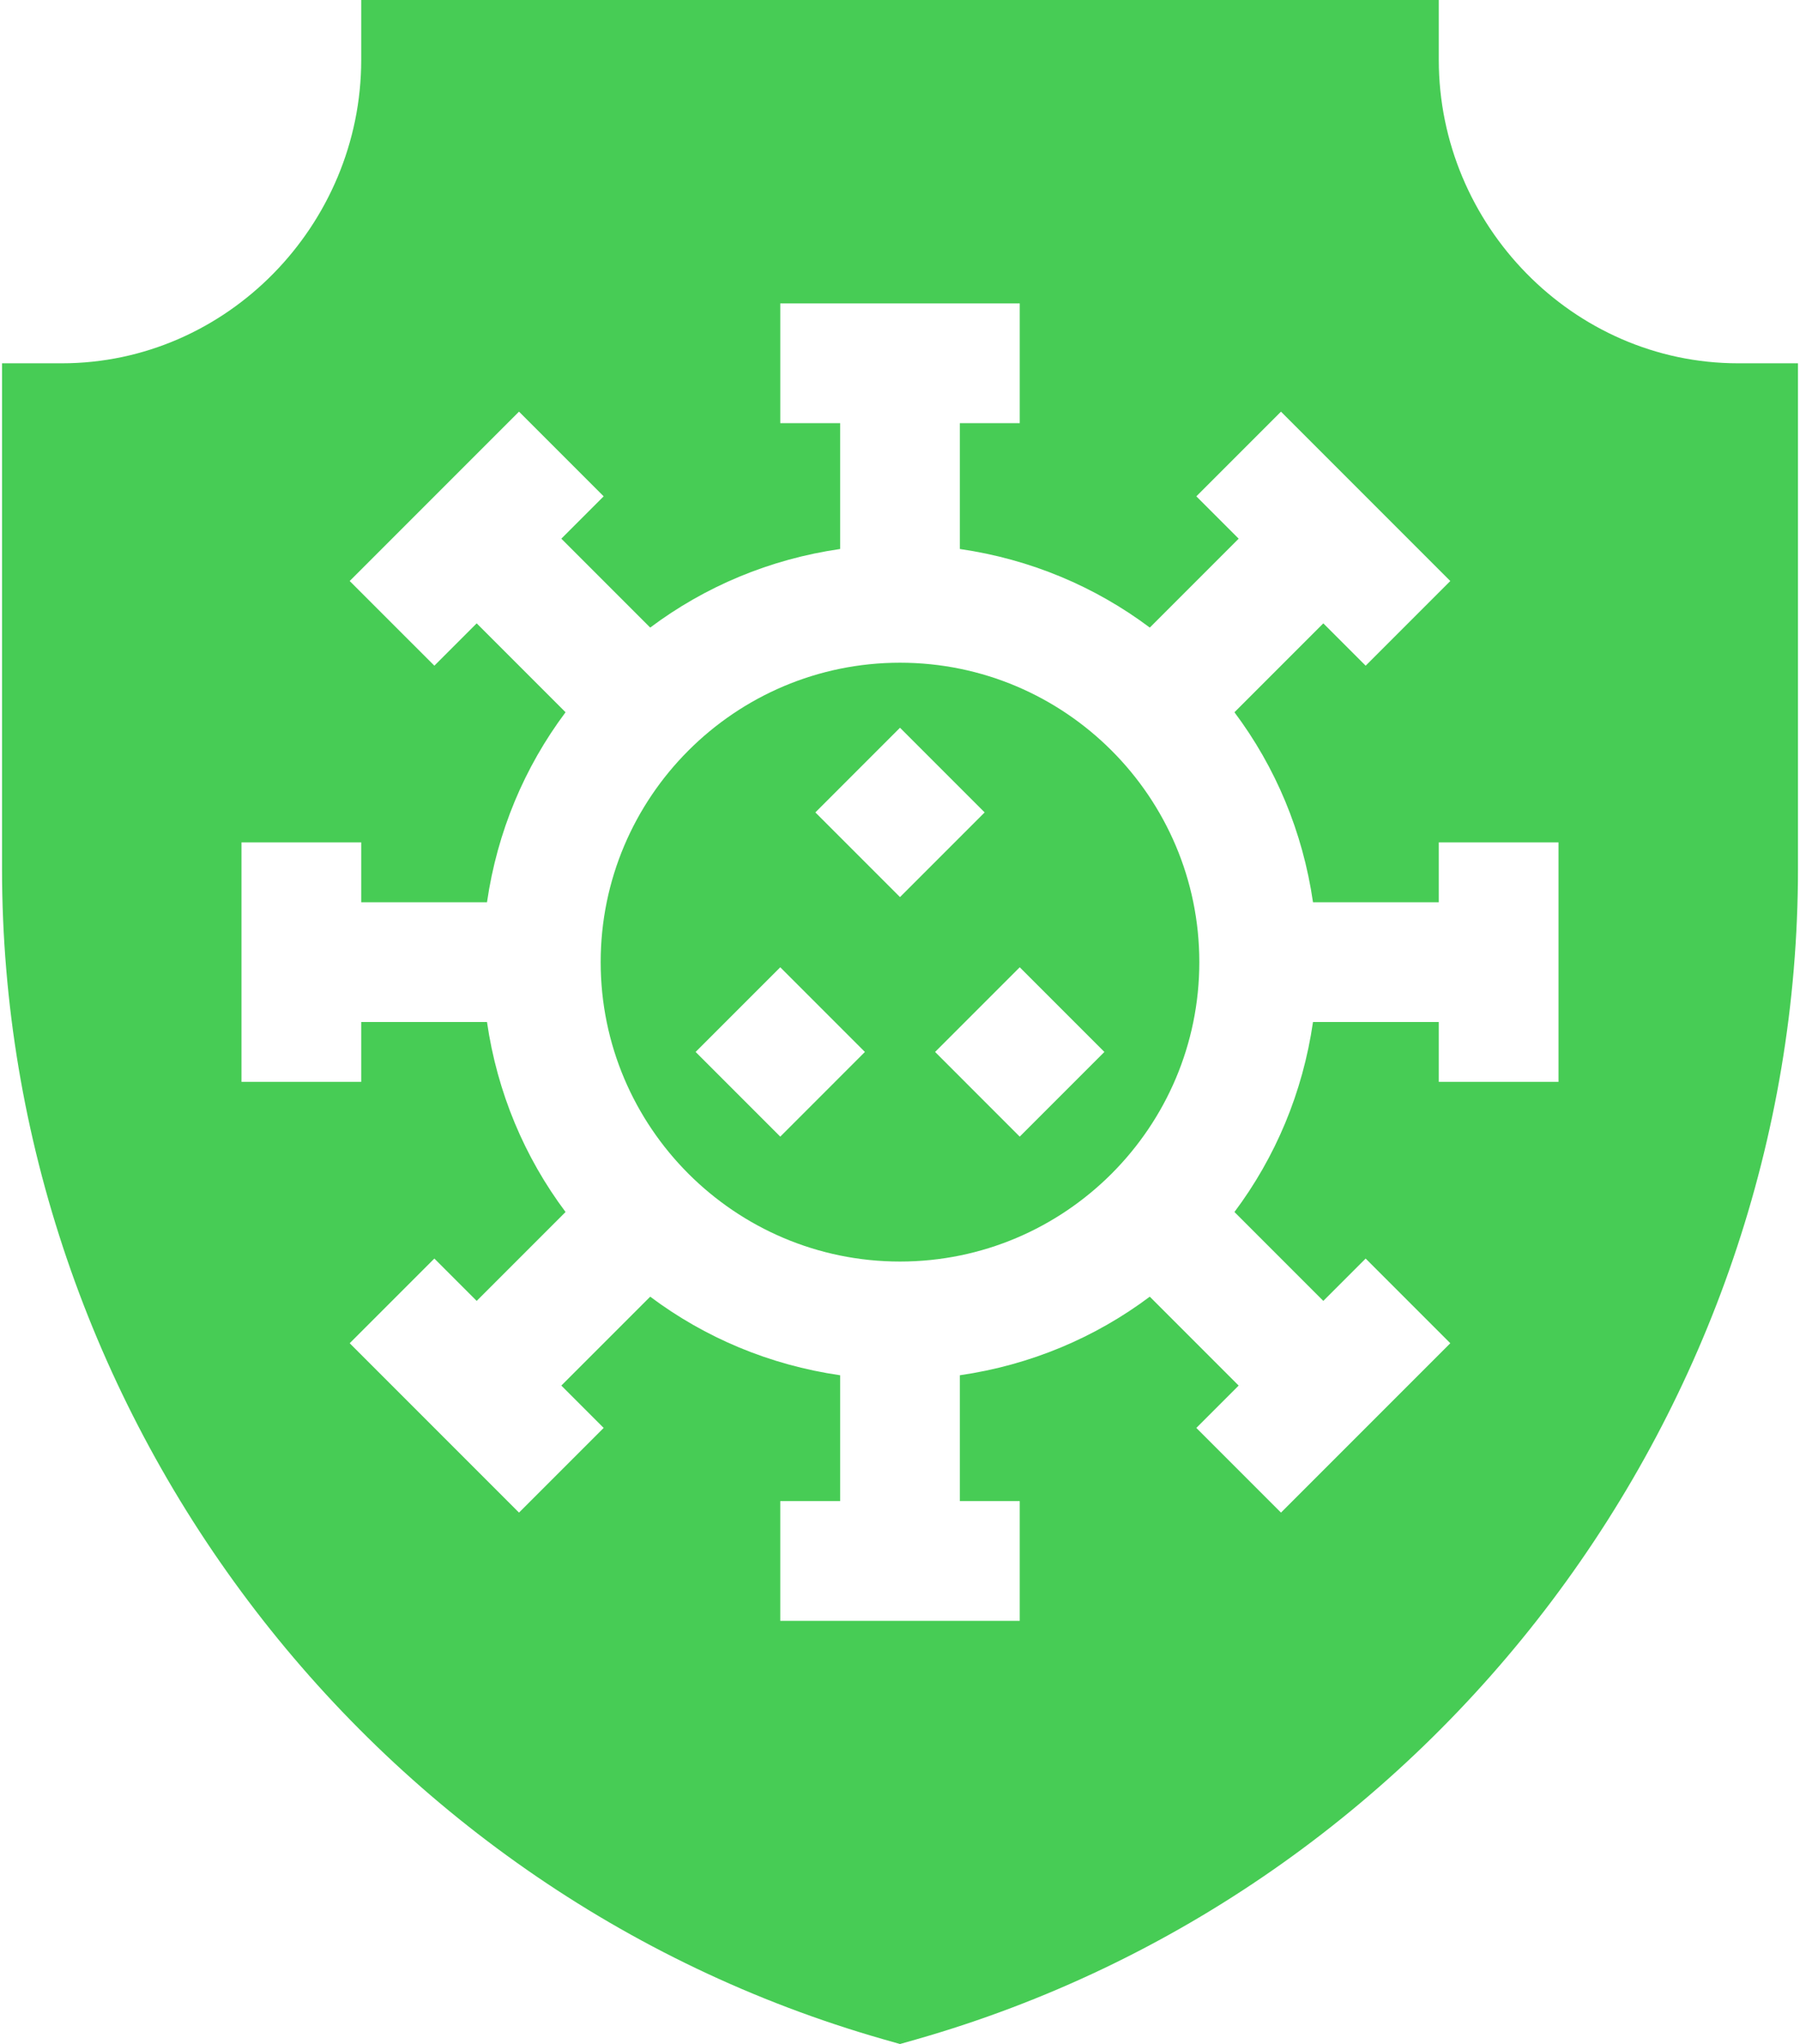
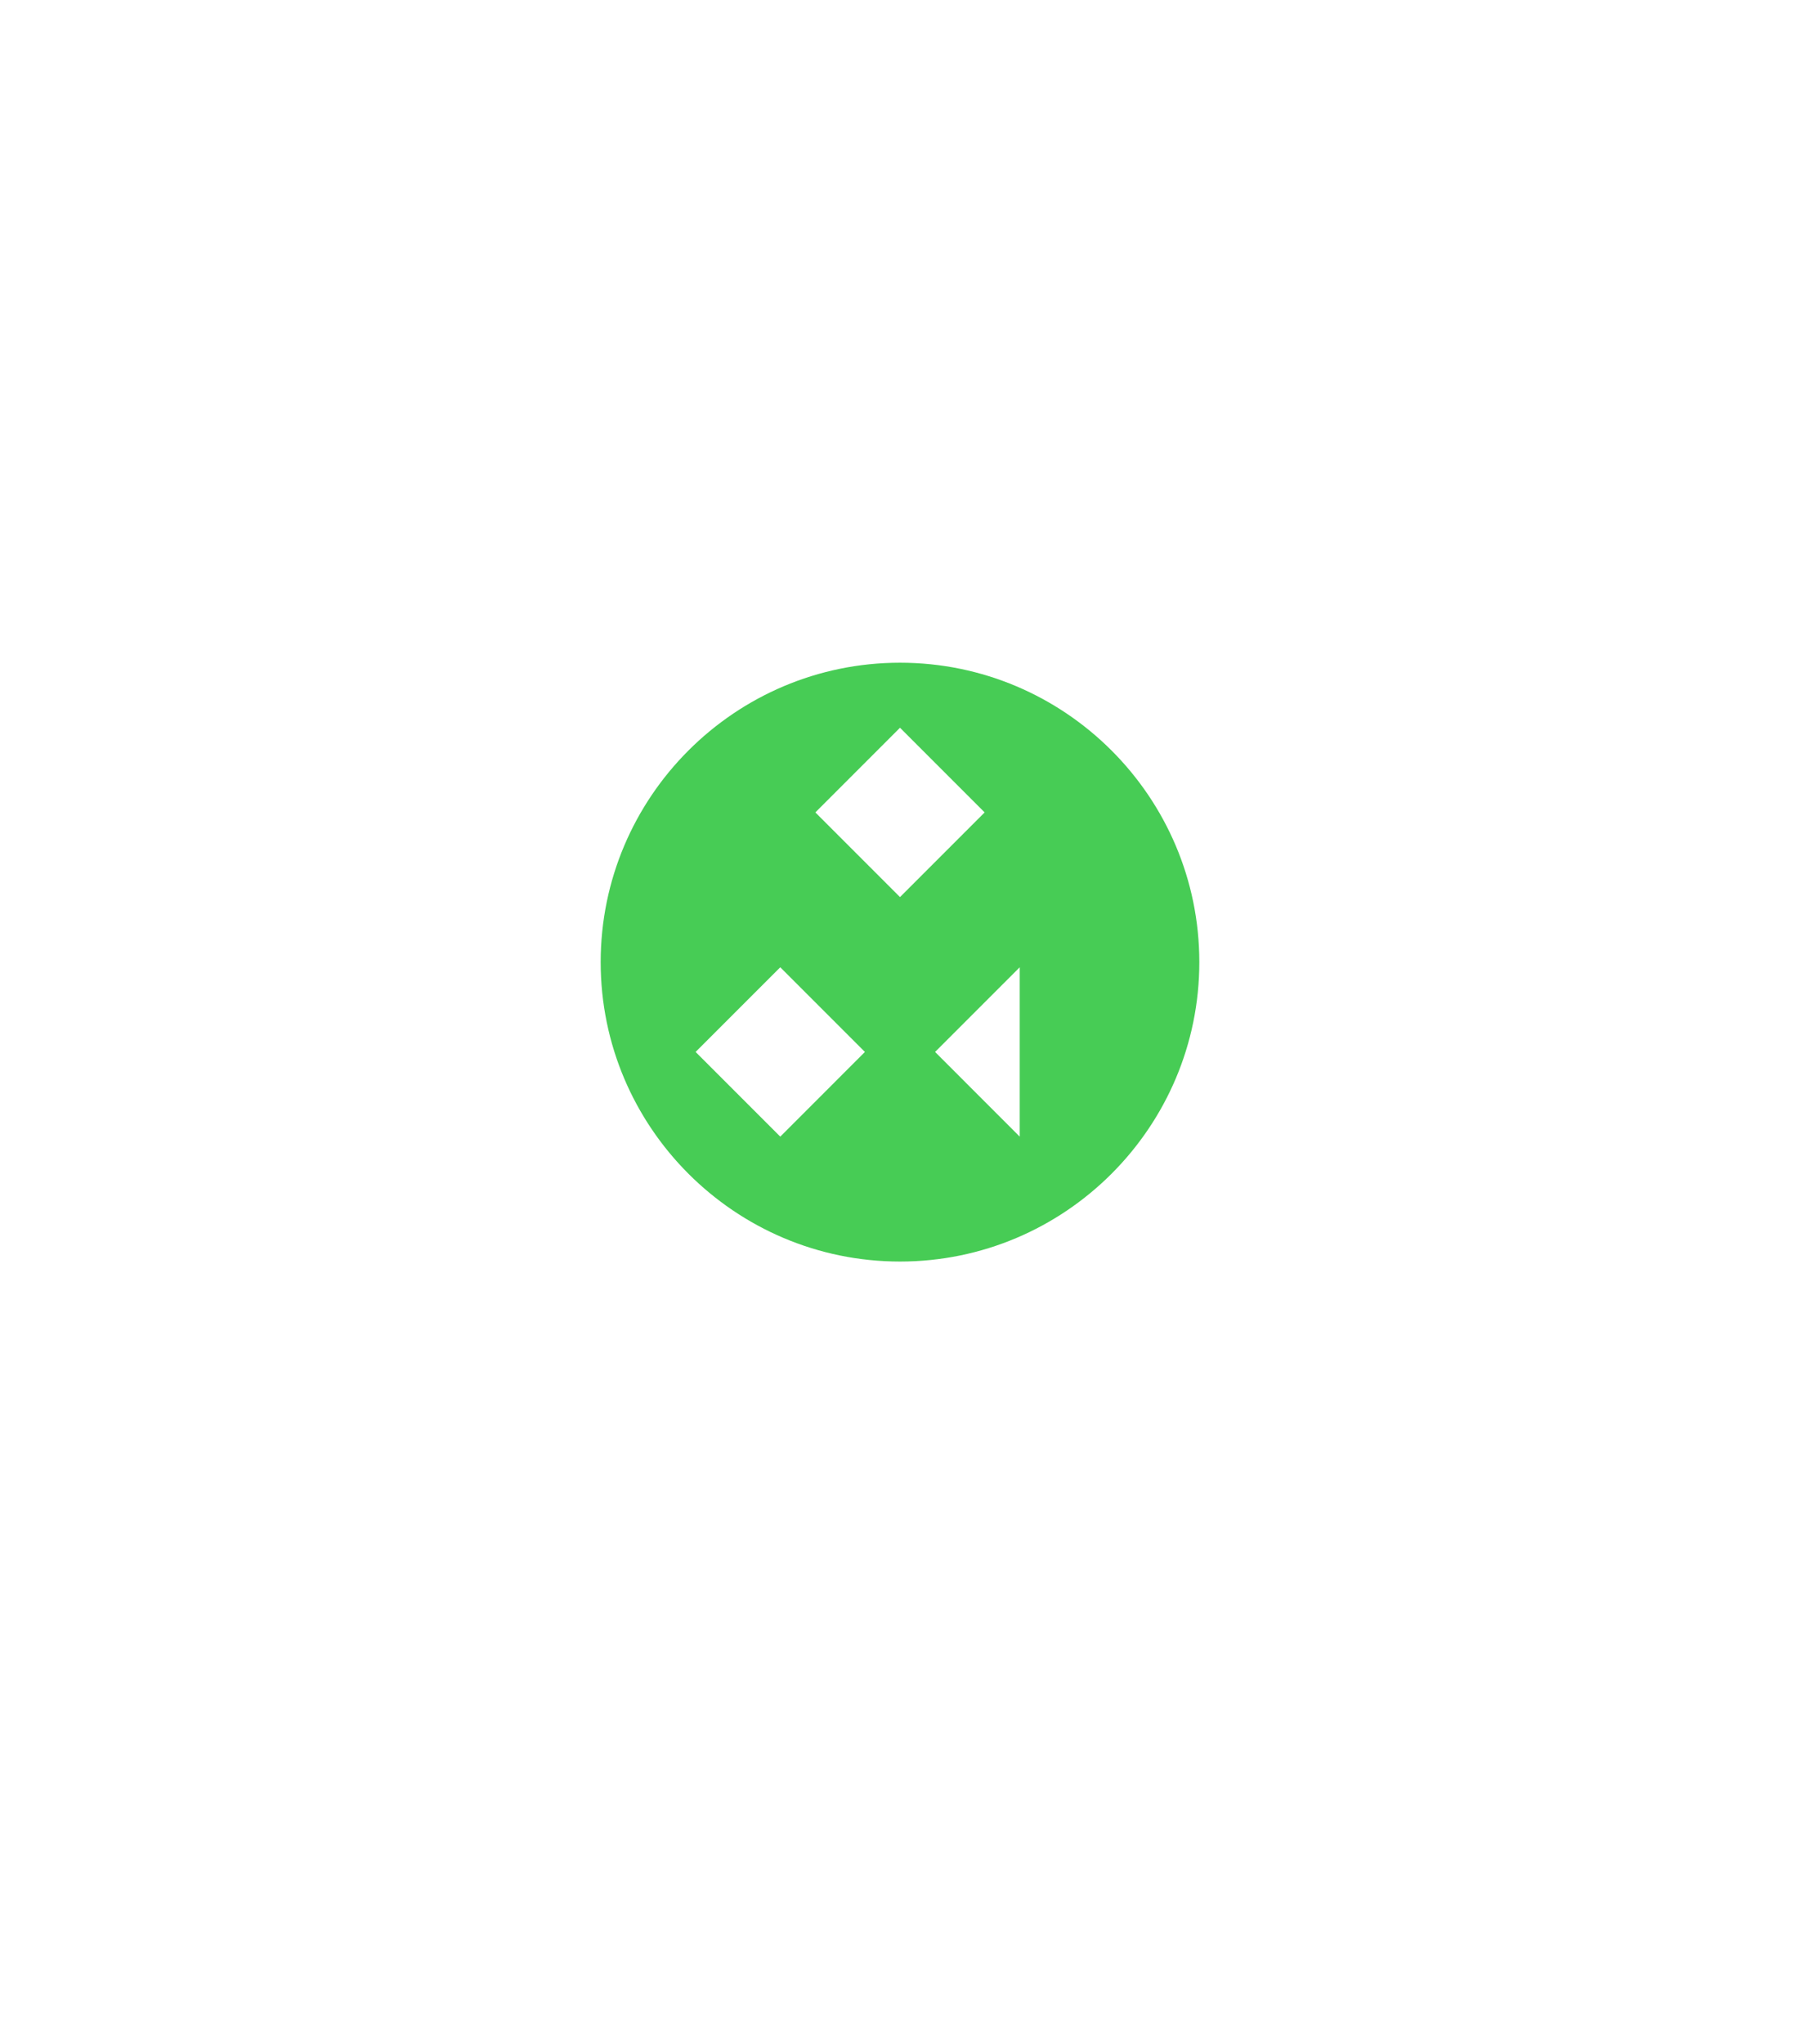
<svg xmlns="http://www.w3.org/2000/svg" width="355" height="403" viewBox="0 0 355 403" fill="none">
-   <path d="M177.5 130.66C144.951 130.66 118.467 157.144 118.467 189.693C118.467 222.243 144.951 248.727 177.5 248.727C210.049 248.727 236.533 222.243 236.533 189.693C236.533 157.144 210.049 130.66 177.5 130.66ZM153.887 224.099L137.191 207.403L153.887 190.708L170.582 207.403L153.887 224.099ZM160.805 160.177L177.5 143.481L194.195 160.177L177.5 176.872L160.805 160.177ZM201.113 224.099L184.418 207.403L201.113 190.708L217.809 207.403L201.113 224.099Z" fill="#47CC55" />
-   <path d="M71.24 0V11.807C71.24 44.356 44.756 71.627 12.207 71.627H0.4V171.269C0.4 277.736 71.897 372.838 174.26 402.078L177.5 403L180.74 402.078C283.103 372.838 354.6 277.735 354.6 171.269V71.627H342.793C310.244 71.627 283.76 44.356 283.76 11.807V0L71.24 0ZM286.031 114.553L269.336 131.248L260.989 122.901L243.46 140.429C251.541 151.216 256.933 163.954 258.953 177.887H283.76V166.08H307.373V213.307H283.76V201.5H258.953C256.933 215.433 251.541 228.17 243.46 238.958L260.988 256.486L269.335 248.139L286.031 264.834L252.64 298.225L235.944 281.529L244.292 273.182L226.764 255.653C215.977 263.734 203.239 269.126 189.307 271.147V295.953H201.113V319.566H153.887V295.953H165.693V271.147C151.761 269.126 139.023 263.734 128.236 255.653L110.707 273.181L119.055 281.529L102.359 298.224L68.969 264.833L85.664 248.138L94.011 256.485L111.539 238.957C103.458 228.17 98.067 215.432 96.046 201.499H71.24V213.306H47.627V166.079H71.24V177.886H96.047C98.067 163.953 103.459 151.216 111.54 140.428L94.012 122.9L85.665 131.247L68.969 114.552L102.36 81.161L119.056 97.857L110.708 106.204L128.236 123.732C139.024 115.651 151.762 110.259 165.694 108.239V83.434H153.888V59.82H201.114V83.434H189.307V108.24C203.24 110.261 215.978 115.652 226.765 123.734L244.293 106.205L235.946 97.858L252.641 81.163L286.031 114.553Z" fill="#47CC55" />
+   <path d="M177.5 130.66C144.951 130.66 118.467 157.144 118.467 189.693C118.467 222.243 144.951 248.727 177.5 248.727C210.049 248.727 236.533 222.243 236.533 189.693C236.533 157.144 210.049 130.66 177.5 130.66ZM153.887 224.099L137.191 207.403L153.887 190.708L170.582 207.403L153.887 224.099ZM160.805 160.177L177.5 143.481L194.195 160.177L177.5 176.872L160.805 160.177ZM201.113 224.099L184.418 207.403L201.113 190.708L201.113 224.099Z" fill="#47CC55" />
</svg>